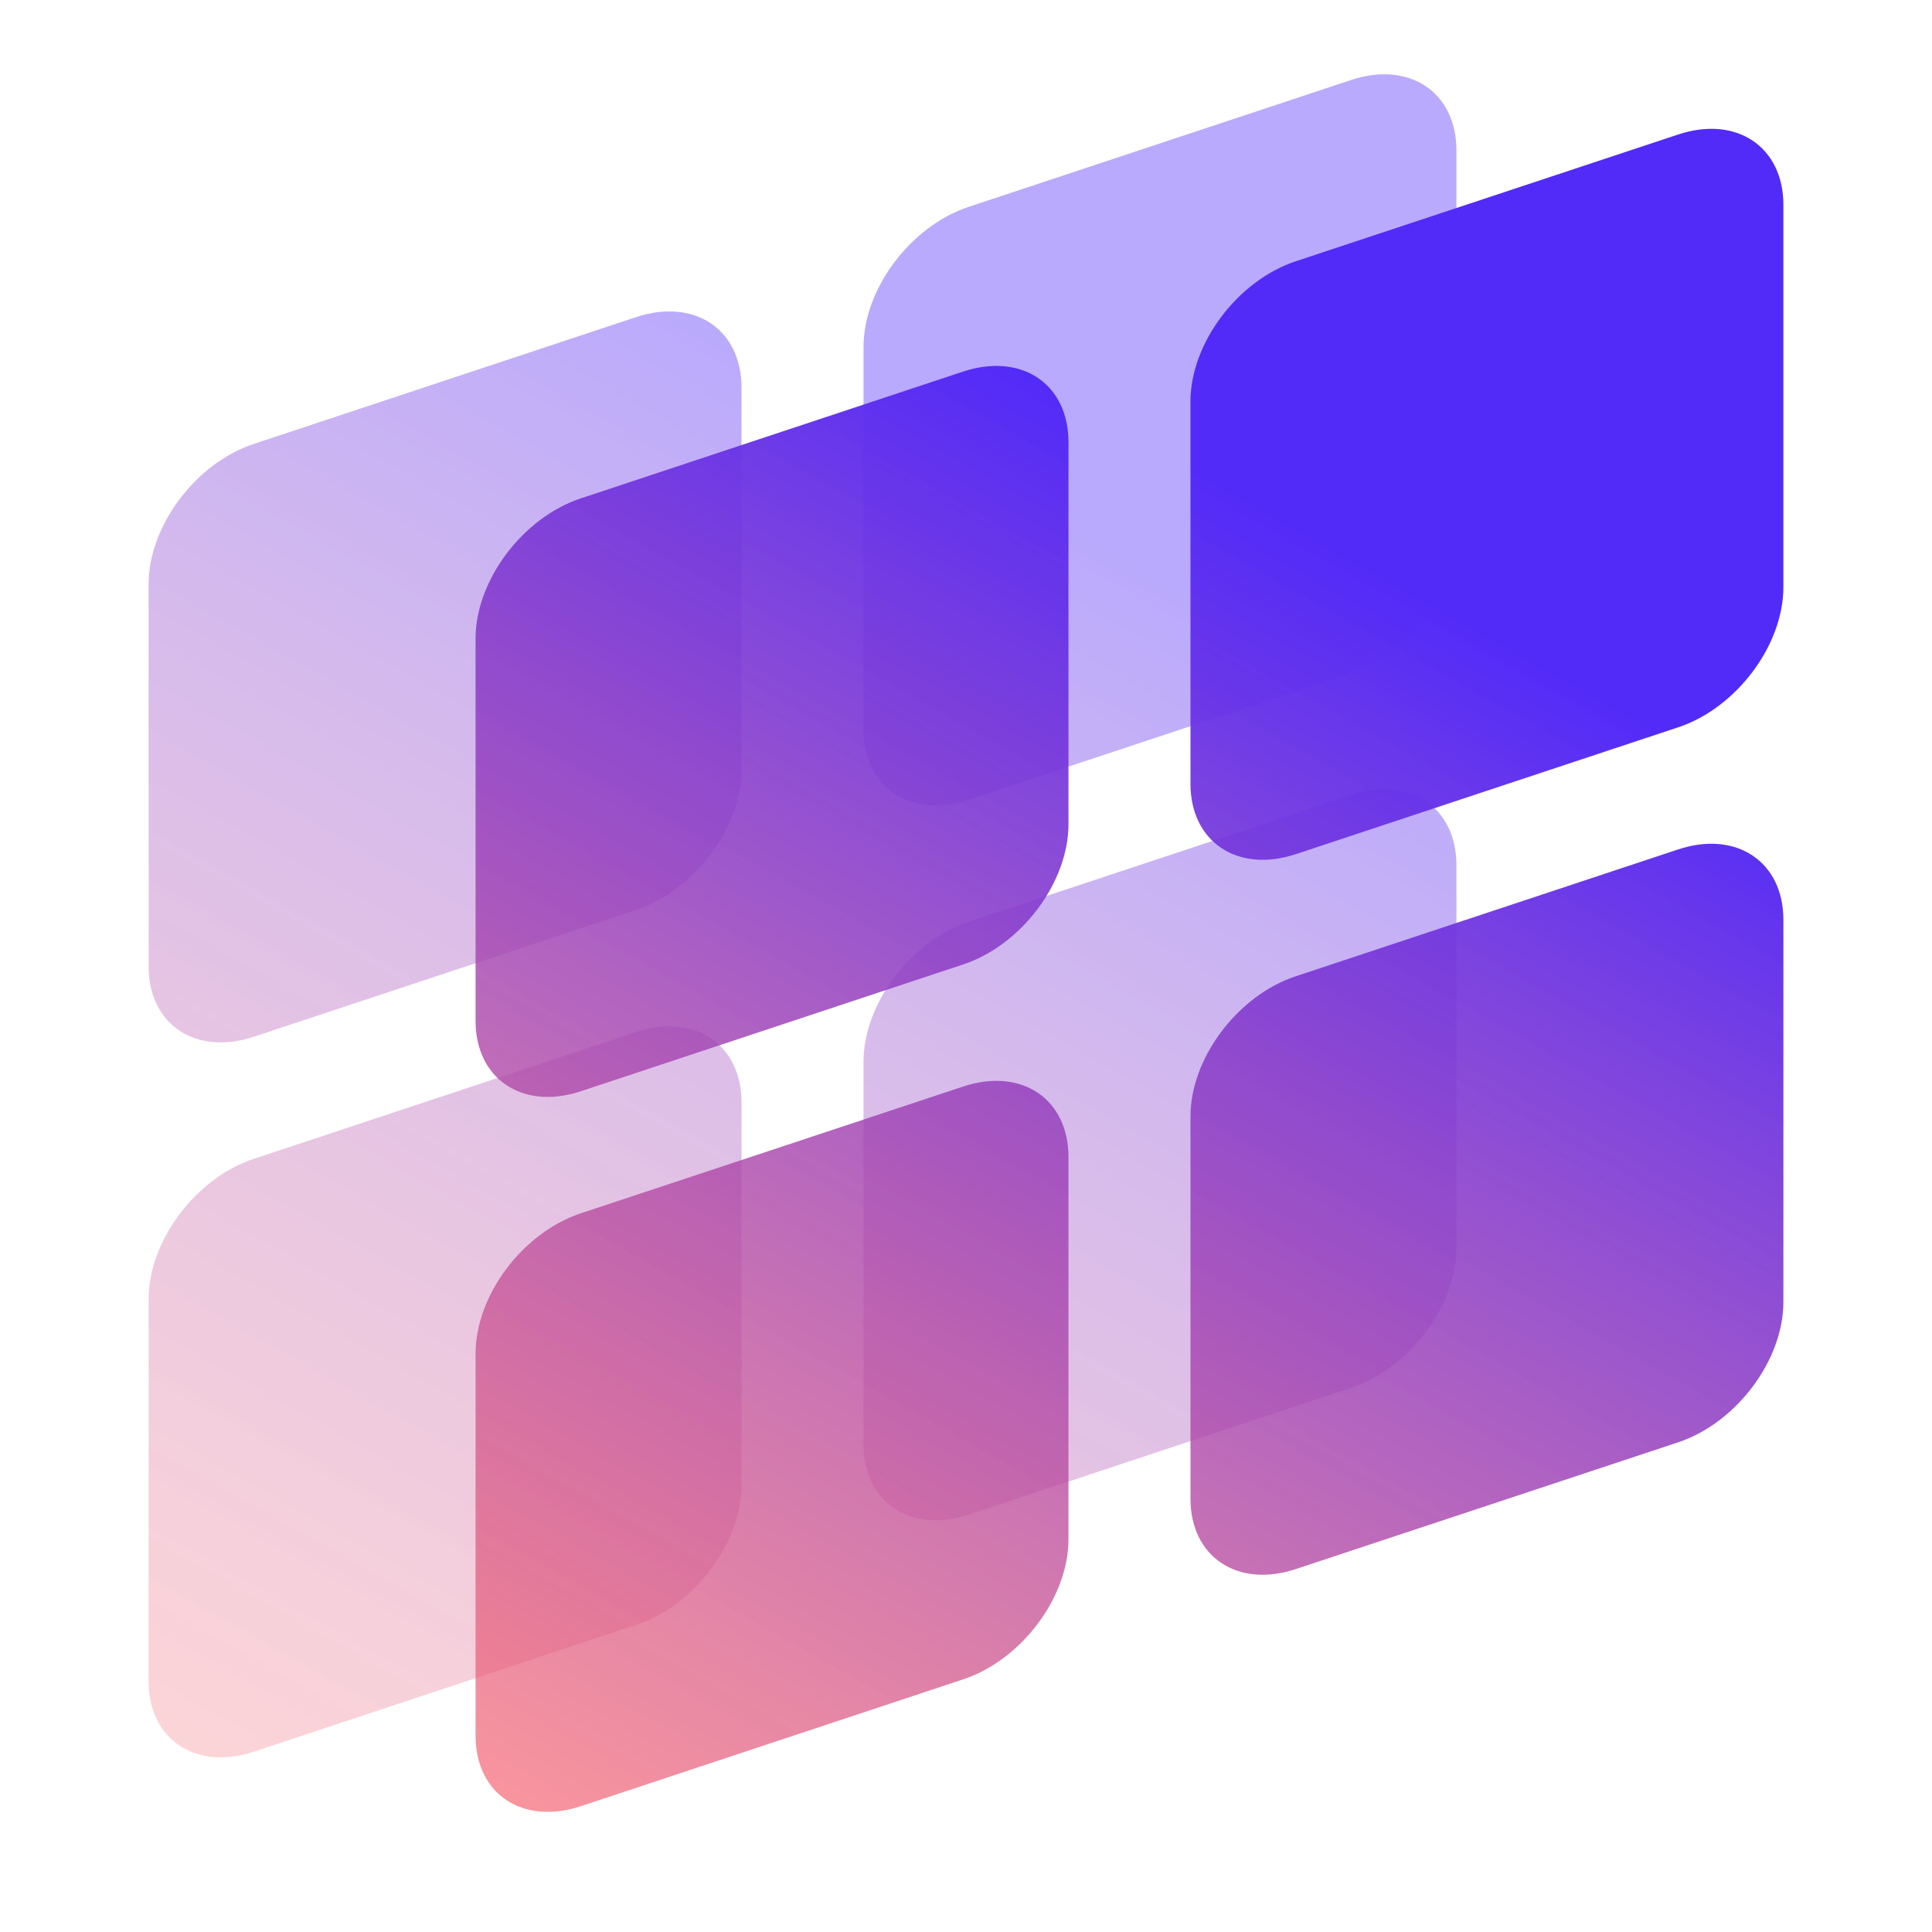
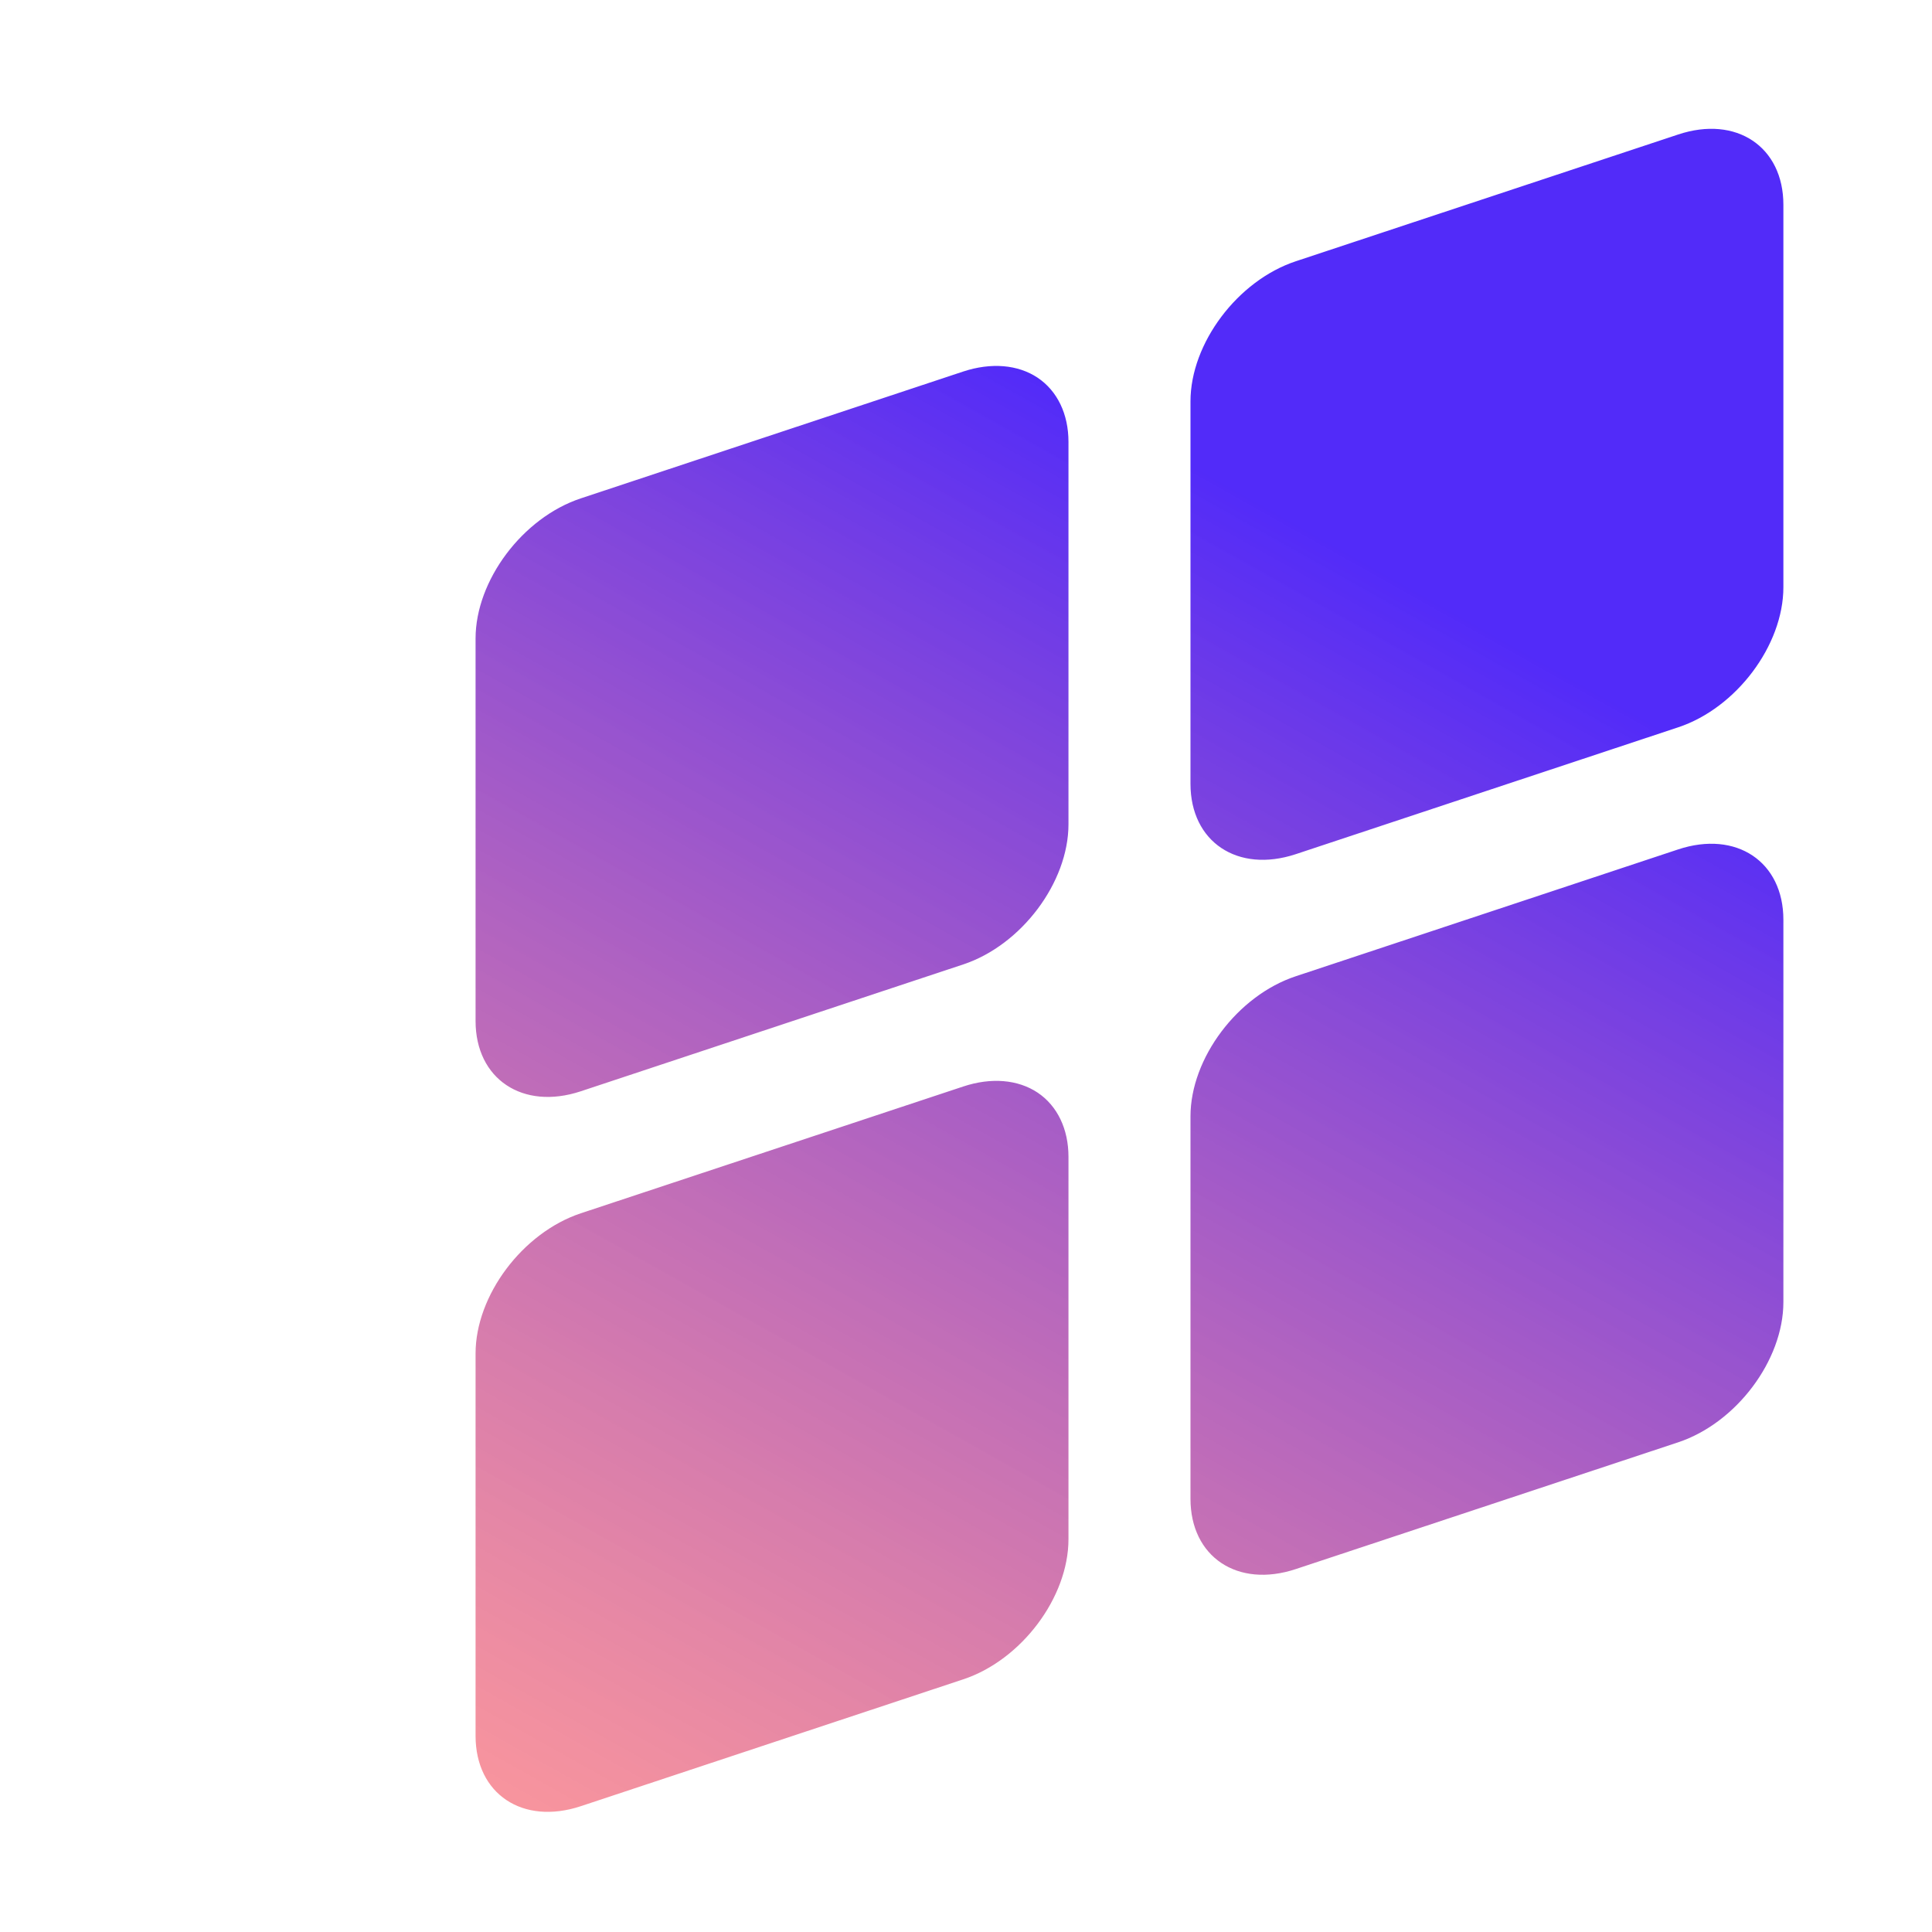
<svg xmlns="http://www.w3.org/2000/svg" width="26px" height="26px" viewBox="0 0 26 26" version="1.1">
  <title>02</title>
  <defs>
    <linearGradient x1="66.893%" y1="25.133%" x2="27.234%" y2="117.025%" id="linearGradient-1">
      <stop stop-color="#522BF9" offset="0%" />
      <stop stop-color="#FF6262" stop-opacity="0.638" offset="100%" />
    </linearGradient>
  </defs>
  <g id="基础规范" stroke="none" stroke-width="1" fill="none" fill-rule="evenodd">
    <g id="03图标" transform="translate(-337, -332)" fill="url(#linearGradient-1)">
      <g id="02" transform="translate(337, 332)">
        <g id="编组-12" transform="translate(2, 1)">
-           <path d="M11.038,11.404 C10.255,11.664 9.621,12.508 9.621,13.29 L9.621,18.436 C9.621,19.218 10.255,19.642 11.038,19.383 L16.184,17.676 C16.966,17.417 17.6,16.572 17.6,15.79 L17.6,10.644 C17.6,9.862 16.966,9.438 16.184,9.698 L11.038,11.404 Z M1.416,14.595 C0.634,14.854 0,15.699 0,16.481 L0,21.627 C0,22.409 0.634,22.833 1.416,22.574 L6.562,20.867 C7.345,20.608 7.979,19.763 7.979,18.981 L7.979,13.835 C7.979,13.459 7.829,13.149 7.564,12.971 C7.298,12.794 6.938,12.764 6.562,12.888 L1.416,14.595 Z M16.184,0.076 L11.038,1.783 C10.255,2.042 9.621,2.887 9.621,3.669 L9.621,8.815 C9.621,9.597 10.255,10.021 11.038,9.762 L16.184,8.055 C16.966,7.796 17.6,6.951 17.6,6.169 L17.6,1.023 C17.6,0.241 16.966,-0.183 16.184,0.076 Z M6.562,3.267 L1.416,4.974 C0.634,5.233 0,6.078 0,6.86 L0,12.006 C0,12.788 0.634,13.212 1.416,12.952 L6.562,11.246 C7.345,10.986 7.979,10.141 7.979,9.36 L7.979,4.214 C7.979,3.838 7.829,3.527 7.564,3.35 C7.298,3.172 6.938,3.143 6.562,3.267 Z" id="形状备份" opacity="0.4" />
          <path d="M15.438,12.138 C14.655,12.397 14.021,13.241 14.021,14.024 L14.021,19.17 C14.021,19.952 14.655,20.376 15.438,20.116 L20.584,18.41 C21.366,18.15 22,17.306 22,16.523 L22,11.378 C22,10.595 21.366,10.172 20.584,10.431 L15.438,12.138 Z M5.816,15.328 C5.034,15.588 4.4,16.432 4.4,17.215 L4.4,22.36 C4.4,23.143 5.034,23.566 5.816,23.307 L10.962,21.6 C11.745,21.341 12.379,20.497 12.379,19.714 L12.379,14.568 C12.379,14.193 12.229,13.882 11.964,13.704 C11.698,13.527 11.338,13.497 10.962,13.622 L5.816,15.328 Z M20.584,0.81 L15.438,2.516 C14.655,2.776 14.021,3.62 14.021,4.402 L14.021,9.548 C14.021,10.33 14.655,10.754 15.438,10.495 L20.584,8.788 C21.366,8.529 22,7.684 22,6.902 L22,1.756 C22,0.974 21.366,0.55 20.584,0.81 Z M10.962,4 L5.816,5.707 C5.034,5.966 4.4,6.811 4.4,7.593 L4.4,12.739 C4.4,13.521 5.034,13.945 5.816,13.686 L10.962,11.979 C11.745,11.72 12.379,10.875 12.379,10.093 L12.379,4.947 C12.379,4.571 12.229,4.261 11.964,4.083 C11.698,3.906 11.338,3.876 10.962,4 Z" id="形状" />
        </g>
      </g>
    </g>
  </g>
</svg>